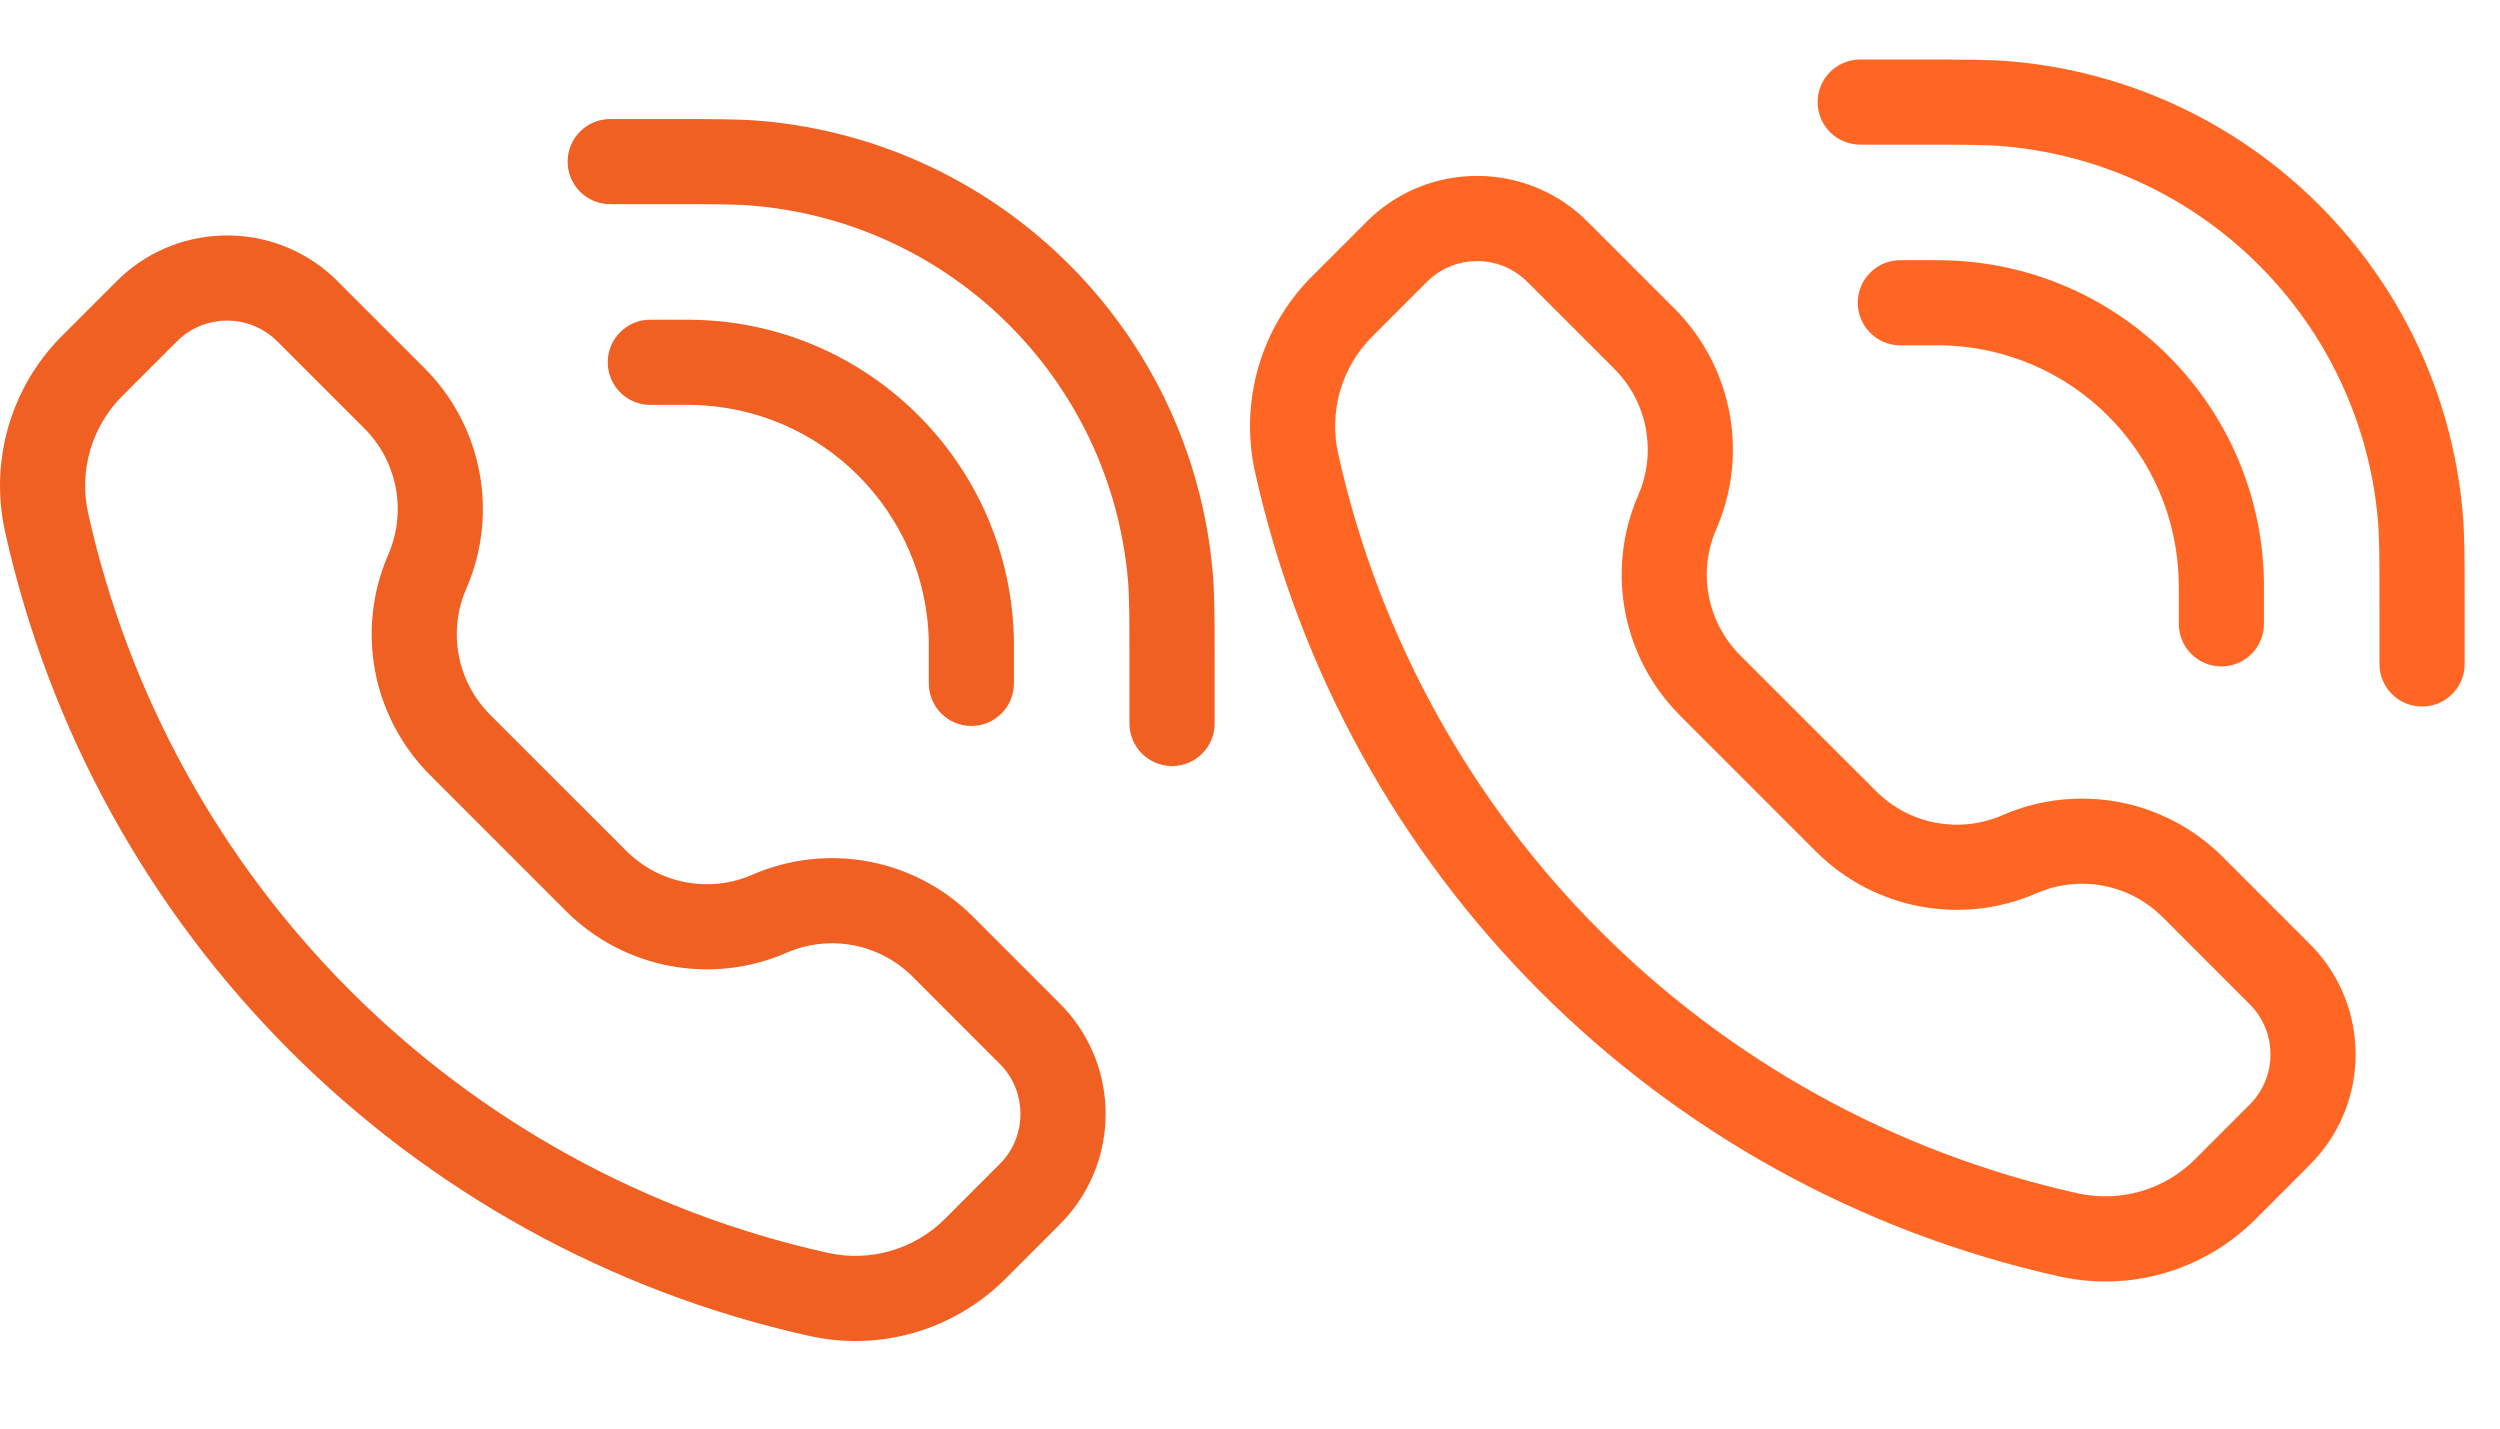
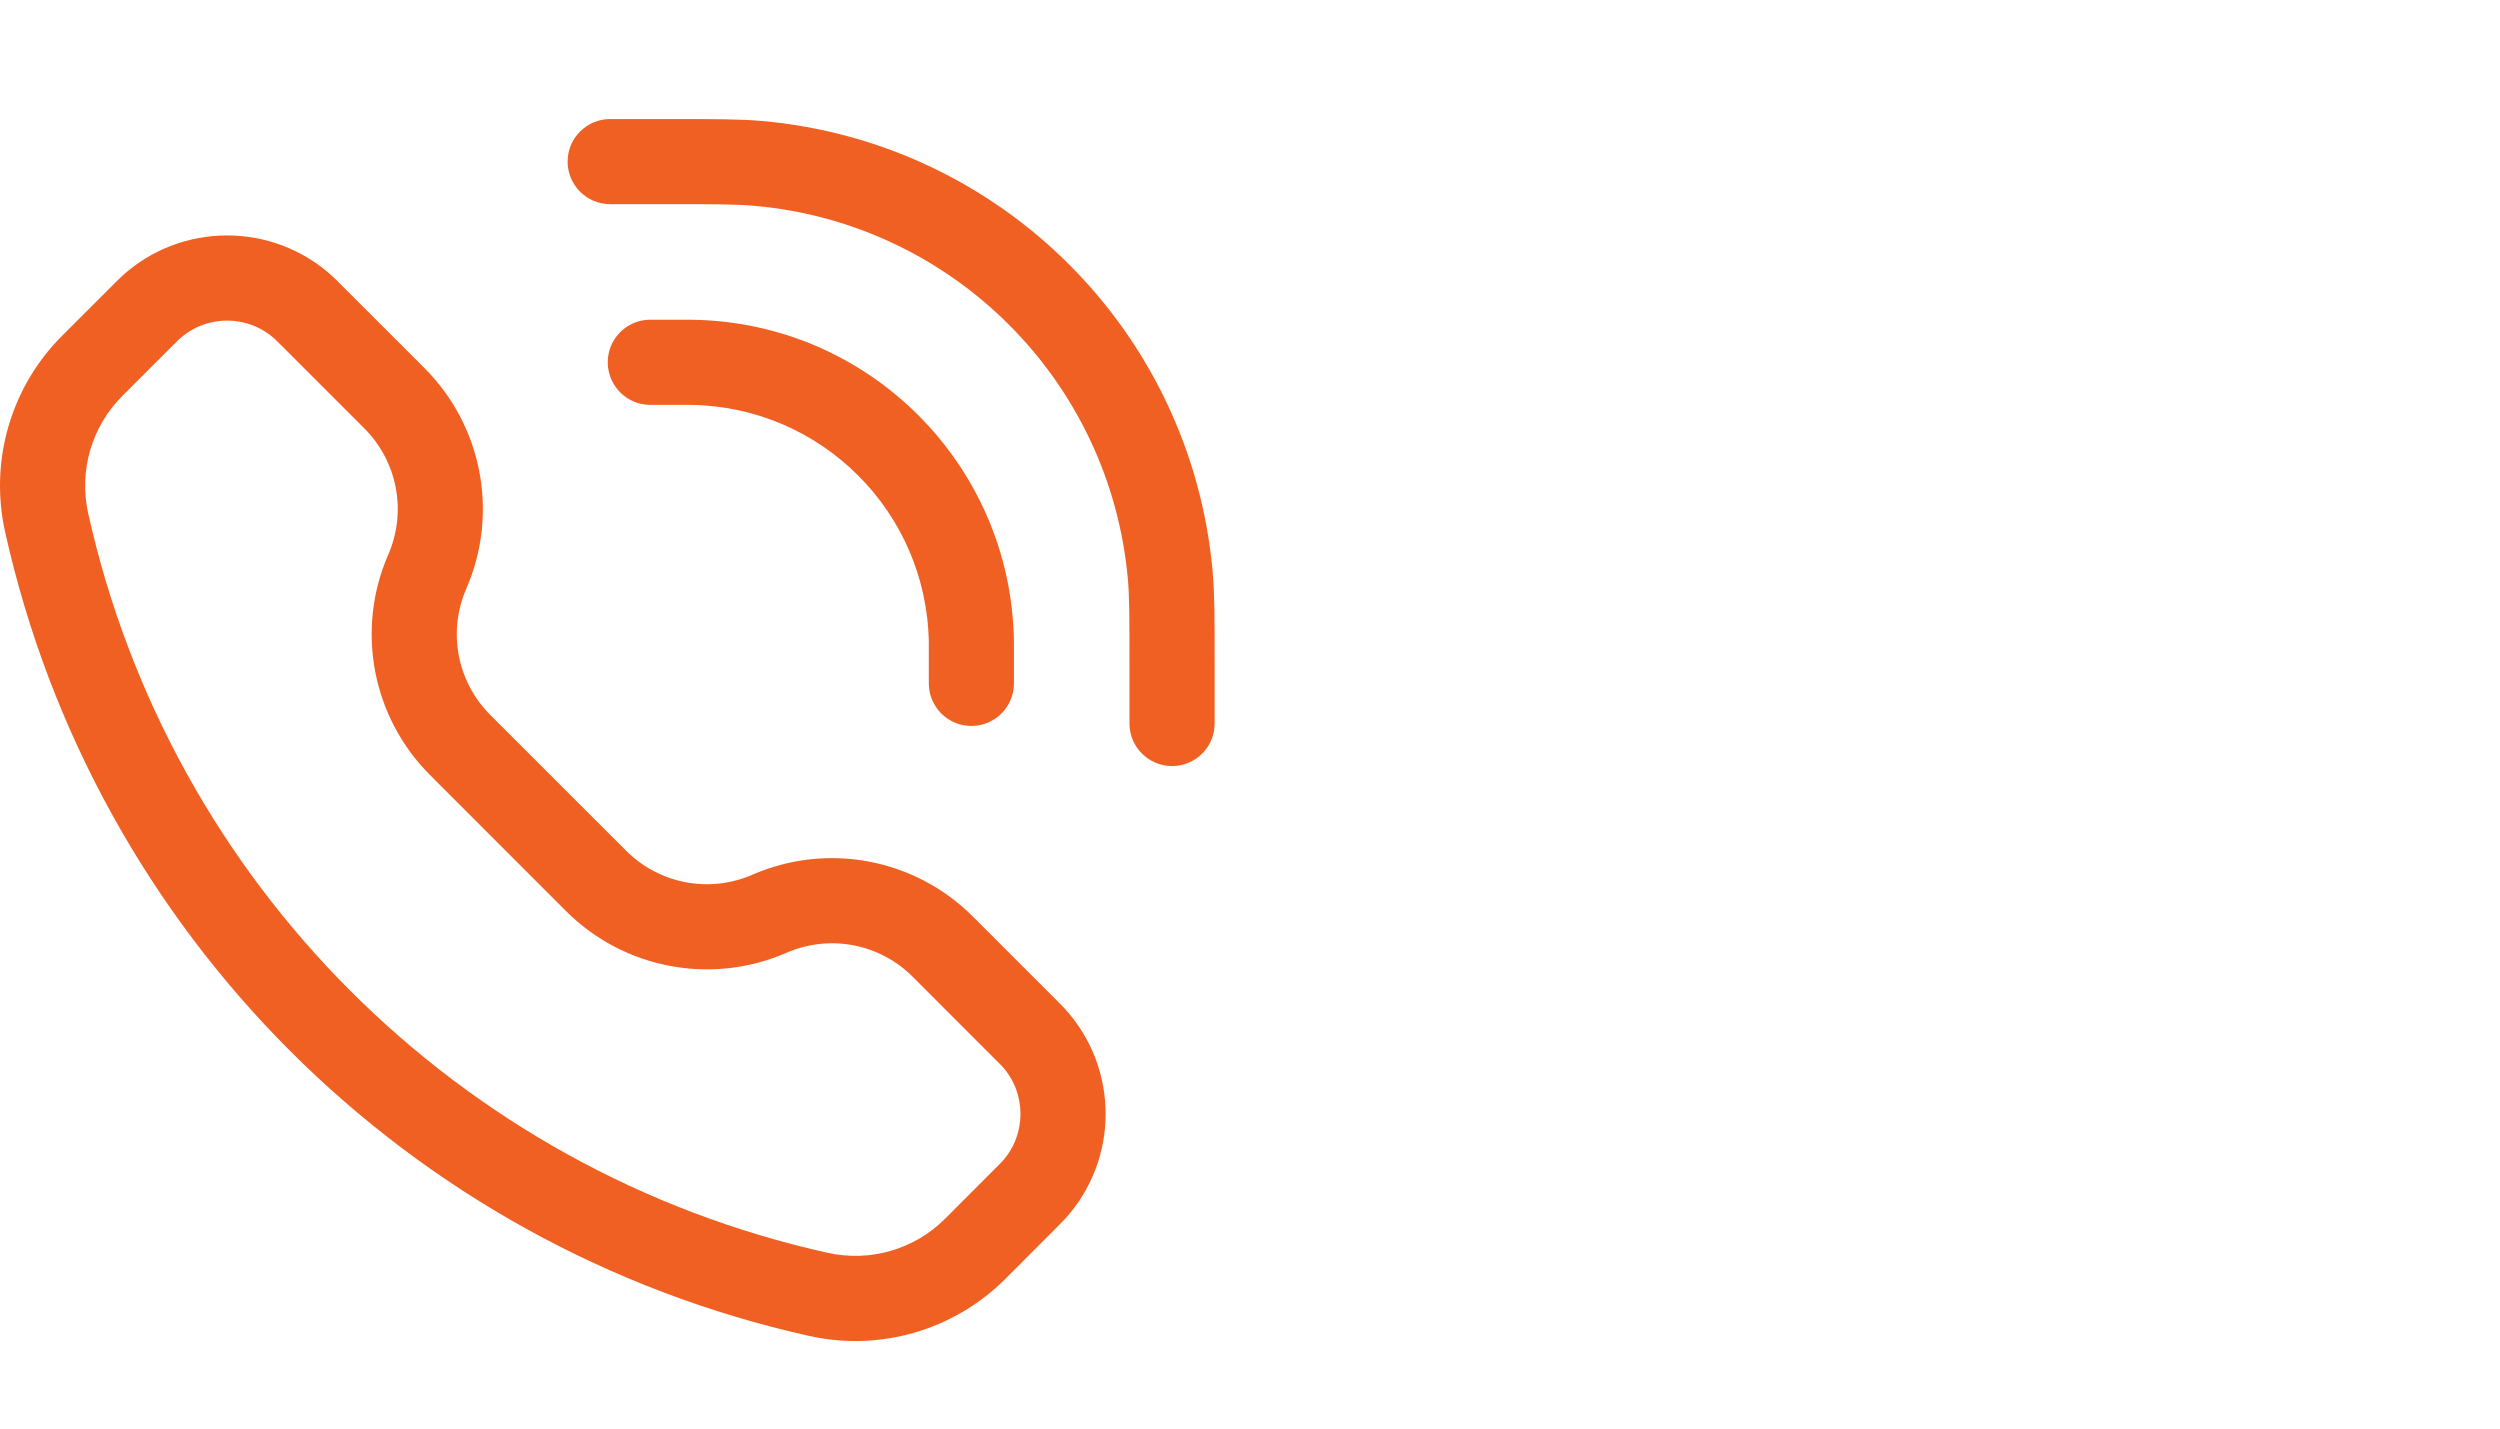
<svg xmlns="http://www.w3.org/2000/svg" width="42" height="24" viewBox="0 0 42 24" fill="none">
  <path fill-rule="evenodd" clip-rule="evenodd" d="M12.678 3.458C12.379 3.431 12.016 3.43 11.195 3.43L10.251 3.43C9.856 3.43 9.536 3.11 9.536 2.715C9.536 2.32 9.856 2 10.251 2L11.243 2C12.003 2 12.434 2 12.806 2.033C16.826 2.393 20.012 5.579 20.372 9.6C20.406 9.971 20.406 10.403 20.406 11.163V12.155C20.406 12.55 20.085 12.87 19.691 12.87C19.296 12.87 18.975 12.55 18.975 12.155V11.211C18.975 10.39 18.975 10.027 18.948 9.727C18.649 6.396 16.01 3.756 12.678 3.458ZM4.622 5.7C4.166 5.281 3.465 5.281 3.009 5.7C2.993 5.714 2.972 5.734 2.9 5.807L2.055 6.652C1.539 7.168 1.323 7.91 1.481 8.622C2.86 14.825 7.704 19.67 13.907 21.048C14.619 21.206 15.362 20.99 15.877 20.475L16.722 19.629C16.795 19.557 16.815 19.536 16.83 19.52C17.249 19.064 17.249 18.364 16.83 17.907C16.815 17.892 16.795 17.871 16.722 17.799L15.332 16.408C14.775 15.851 13.934 15.692 13.212 16.007C11.951 16.556 10.482 16.278 9.509 15.306L7.224 13.02C6.251 12.047 5.973 10.578 6.523 9.317C6.837 8.595 6.678 7.754 6.121 7.197L4.731 5.807C4.658 5.734 4.638 5.714 4.622 5.7ZM2.041 4.646C3.044 3.725 4.586 3.725 5.59 4.646C5.631 4.684 5.675 4.728 5.731 4.785L7.133 6.186C8.105 7.159 8.383 8.628 7.834 9.889C7.519 10.611 7.678 11.452 8.235 12.009L10.521 14.294C11.078 14.851 11.919 15.01 12.64 14.695C13.902 14.146 15.37 14.424 16.343 15.397L17.744 16.798C17.801 16.855 17.845 16.899 17.883 16.94C18.805 17.943 18.805 19.485 17.883 20.488C17.845 20.529 17.801 20.573 17.744 20.63L16.889 21.486C16.027 22.347 14.786 22.709 13.597 22.444C6.852 20.945 1.584 15.678 0.085 8.932C-0.179 7.743 0.182 6.502 1.043 5.641L1.889 4.796C1.892 4.792 1.896 4.788 1.899 4.785C1.956 4.728 2 4.684 2.041 4.646ZM10.21 6.086C10.21 5.691 10.53 5.371 10.925 5.371H11.471C11.545 5.371 11.591 5.371 11.63 5.372C14.597 5.414 16.991 7.809 17.034 10.776C17.034 10.815 17.034 10.86 17.034 10.934V11.481C17.034 11.876 16.714 12.196 16.319 12.196C15.924 12.196 15.604 11.876 15.604 11.481V10.941C15.604 10.858 15.604 10.824 15.604 10.796C15.572 8.603 13.802 6.833 11.609 6.802C11.582 6.802 11.547 6.802 11.464 6.802H10.925C10.53 6.802 10.21 6.481 10.21 6.086Z" fill="#F06022" />
-   <path fill-rule="evenodd" clip-rule="evenodd" d="M33.678 2.458C33.379 2.431 33.016 2.43 32.195 2.43L31.251 2.43C30.856 2.43 30.536 2.11 30.536 1.715C30.536 1.32 30.856 1 31.251 1L32.243 1C33.003 1 33.434 1 33.806 1.033C37.826 1.393 41.012 4.579 41.372 8.6C41.406 8.971 41.406 9.403 41.406 10.163V11.155C41.406 11.55 41.085 11.87 40.691 11.87C40.295 11.87 39.975 11.55 39.975 11.155V10.211C39.975 9.39 39.975 9.027 39.948 8.727C39.65 5.396 37.01 2.756 33.678 2.458ZM25.622 4.7C25.166 4.281 24.465 4.281 24.009 4.7C23.993 4.714 23.973 4.734 23.9 4.807L23.055 5.652C22.539 6.168 22.323 6.91 22.481 7.622C23.86 13.825 28.704 18.67 34.907 20.048C35.619 20.206 36.362 19.99 36.877 19.475L37.722 18.629C37.795 18.557 37.815 18.536 37.83 18.52C38.249 18.064 38.249 17.364 37.83 16.907C37.815 16.892 37.795 16.871 37.722 16.799L36.332 15.408C35.775 14.851 34.934 14.692 34.212 15.007C32.951 15.556 31.482 15.278 30.509 14.306L28.224 12.02C27.251 11.047 26.973 9.578 27.523 8.317C27.837 7.595 27.678 6.754 27.121 6.197L25.731 4.807C25.658 4.734 25.637 4.714 25.622 4.7ZM23.041 3.646C24.044 2.725 25.586 2.725 26.59 3.646C26.631 3.684 26.674 3.728 26.732 3.785L28.133 5.186C29.105 6.159 29.384 7.628 28.834 8.889C28.519 9.611 28.678 10.452 29.235 11.009L31.521 13.294C32.078 13.851 32.919 14.01 33.641 13.695C34.902 13.146 36.37 13.424 37.343 14.397L38.744 15.798C38.801 15.855 38.845 15.899 38.883 15.94C39.805 16.943 39.805 18.485 38.883 19.488C38.845 19.529 38.801 19.573 38.744 19.63L37.889 20.486C37.027 21.347 35.786 21.709 34.597 21.444C27.852 19.945 22.584 14.678 21.085 7.932C20.821 6.743 21.182 5.502 22.043 4.641L22.889 3.796C22.892 3.792 22.896 3.788 22.899 3.785C22.956 3.728 23 3.684 23.041 3.646ZM31.21 5.086C31.21 4.691 31.53 4.371 31.925 4.371H32.471C32.545 4.371 32.59 4.371 32.63 4.372C35.596 4.414 37.991 6.809 38.034 9.776C38.034 9.815 38.034 9.86 38.034 9.934V10.481C38.034 10.876 37.714 11.196 37.319 11.196C36.924 11.196 36.604 10.876 36.604 10.481V9.941C36.604 9.858 36.604 9.824 36.603 9.796C36.572 7.603 34.802 5.833 32.609 5.802C32.582 5.802 32.547 5.802 32.464 5.802H31.925C31.53 5.802 31.21 5.481 31.21 5.086Z" fill="#FF6624" />
</svg>